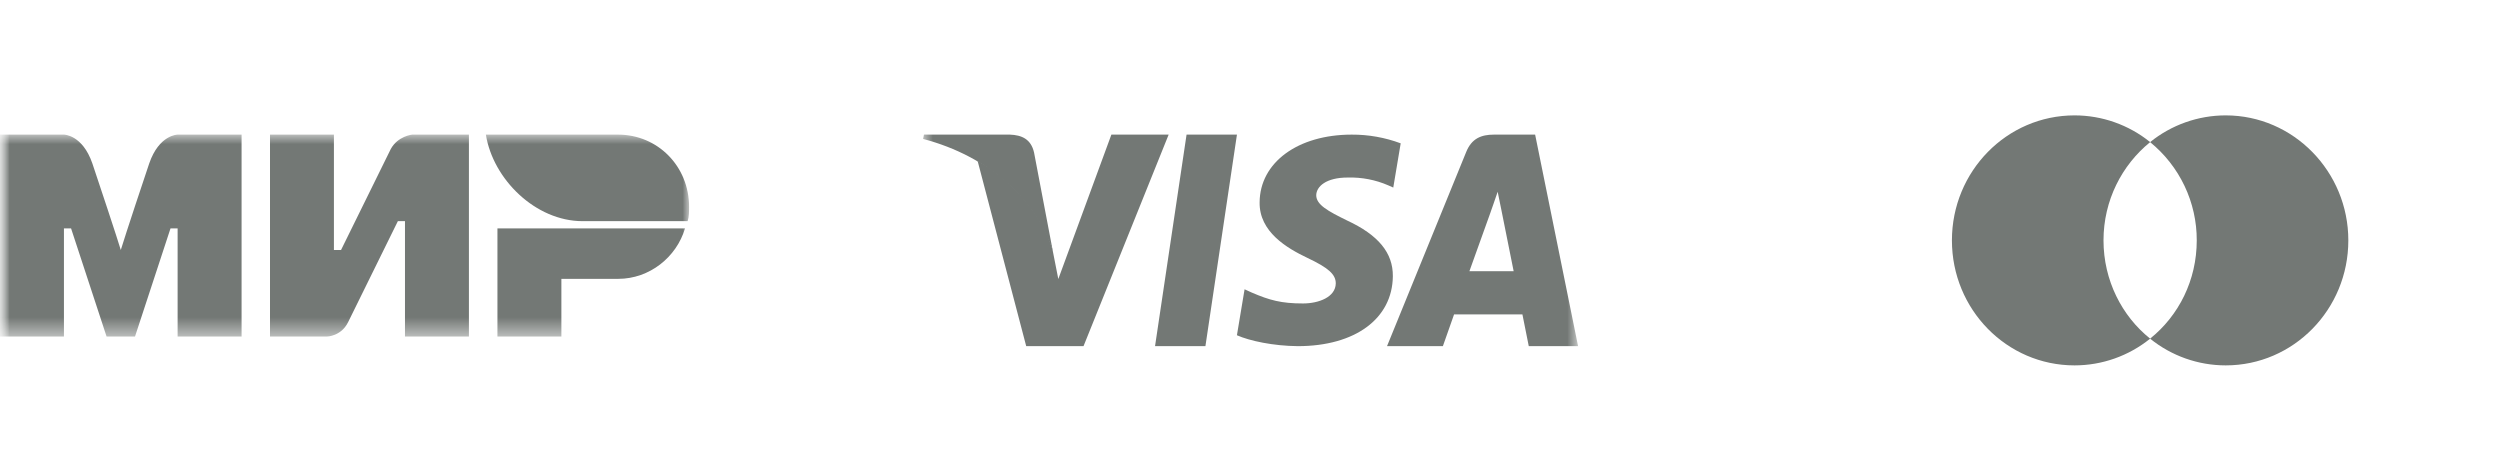
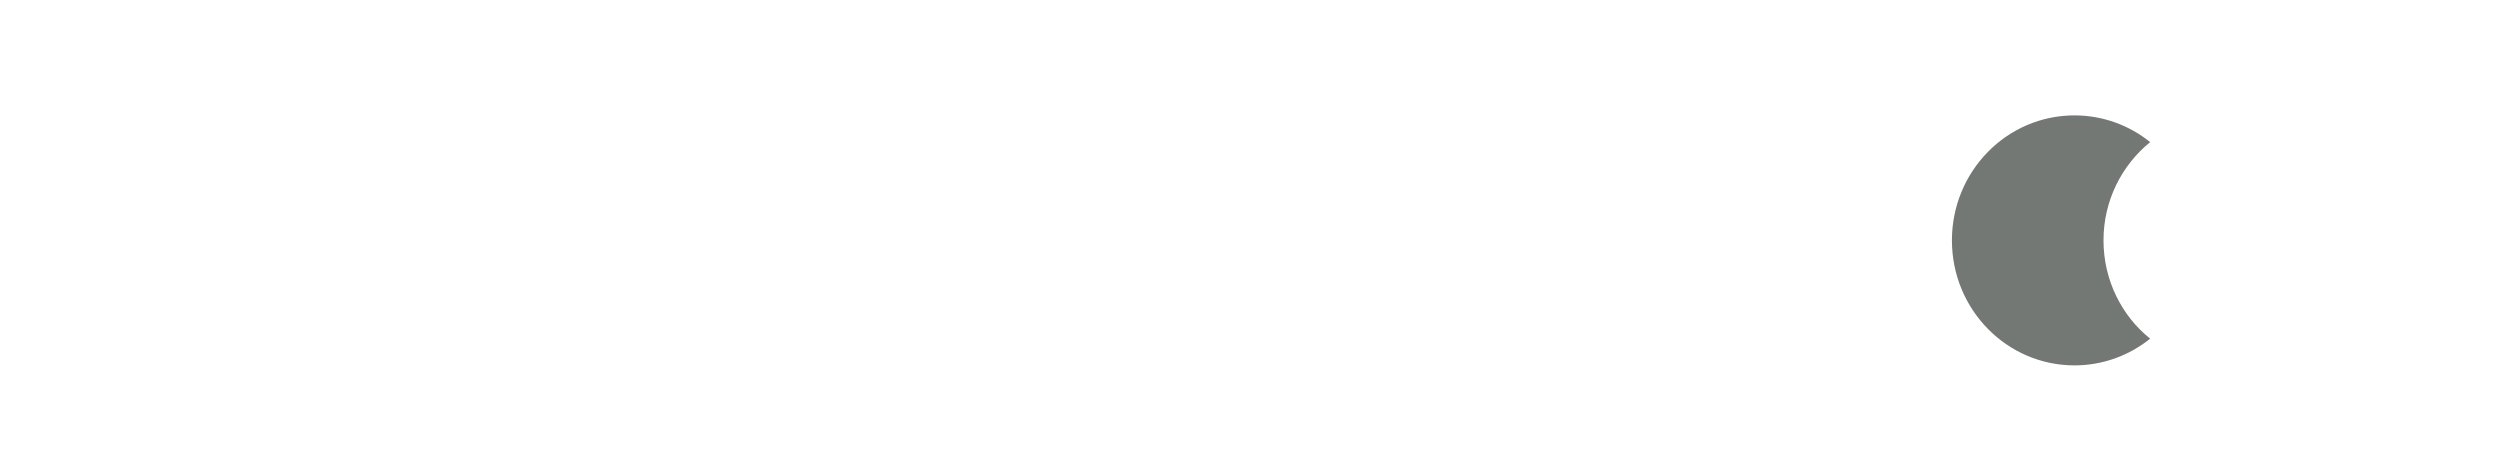
<svg xmlns="http://www.w3.org/2000/svg" width="130" height="24" viewBox="0 0 130 24" fill="none">
  <mask id="mask0_2008_9032" style="mask-type:luminance" maskUnits="userSpaceOnUse" x="0" y="0" width="36" height="24">
    <path d="M0 0H36V24H0V0Z" fill="white" />
  </mask>
  <g mask="url(#mask0_2008_9032)">
    <mask id="mask1_2008_9032" style="mask-type:luminance" maskUnits="userSpaceOnUse" x="0" y="7" width="37" height="11">
-       <path d="M0 7H36.207V17.5H0V7Z" fill="white" />
-     </mask>
+       </mask>
    <g mask="url(#mask1_2008_9032)">
-       <path fill-rule="evenodd" clip-rule="evenodd" d="M32.138 7H25.266C25.636 9.325 27.852 11.5 30.29 11.5H35.758C35.832 11.275 35.832 10.975 35.832 10.75C35.832 8.65 34.206 7 32.138 7ZM25.867 11.875V17.5H29.192V14.5H32.148C33.774 14.5 35.178 13.375 35.621 11.875H25.867ZM14.04 7V17.5H16.995C16.995 17.5 17.734 17.5 18.103 16.75L20.689 11.5H21.059V17.5H24.384V7H21.428C21.428 7 20.689 7.075 20.32 7.75L17.734 13H17.364V7H14.04ZM0 17.5V7H3.325C3.325 7 4.285 7 4.803 8.5C6.133 12.475 6.281 13 6.281 13C6.281 13 6.576 12.025 7.759 8.5C8.276 7 9.236 7 9.236 7H12.562V17.5H9.236V11.875H8.867L7.02 17.5H5.542L3.695 11.875H3.325V17.5H0Z" fill="#737875" />
-     </g>
+       </g>
  </g>
  <mask id="mask2_2008_9032" style="mask-type:luminance" maskUnits="userSpaceOnUse" x="48" y="0" width="34" height="24">
-     <path d="M48 0H82V24H48V0Z" fill="white" />
-   </mask>
+     </mask>
  <g mask="url(#mask2_2008_9032)">
    <path d="M62.682 18H60.062L61.701 7H64.321L62.682 18ZM72.836 7.453C72.022 7.15 71.159 6.996 70.29 7C67.487 7 65.512 8.45 65.5 10.523C65.477 12.053 66.914 12.902 67.988 13.412C69.087 13.932 69.46 14.272 69.46 14.737C69.449 15.451 68.573 15.78 67.755 15.78C66.622 15.78 66.015 15.61 65.091 15.213L64.718 15.043L64.32 17.433C64.986 17.727 66.213 17.989 67.486 18C70.466 18 72.405 16.573 72.428 14.364C72.439 13.151 71.68 12.222 70.045 11.464C69.052 10.976 68.444 10.648 68.444 10.149C68.455 9.696 68.958 9.232 70.079 9.232C70.805 9.211 71.528 9.35 72.194 9.64L72.45 9.753L72.836 7.453ZM76.409 14.103C76.637 13.471 77.514 11.025 77.514 11.025C77.503 11.049 77.742 10.382 77.879 9.972L78.072 10.92C78.072 10.92 78.596 13.553 78.71 14.103H76.409ZM79.827 7H77.685C77.025 7 76.523 7.199 76.238 7.913L72.125 18H75.03L75.611 16.35H79.166C79.246 16.736 79.496 18 79.496 18H82.06L79.827 7ZM57.792 7L55.032 14.509L54.732 12.986C54.222 11.229 52.622 9.32 50.836 8.37L53.363 18H56.343L60.77 7H57.792Z" fill="#737875" />
-     <path d="M52.514 7H48.046L48 7.224C51.485 8.145 53.794 10.364 54.742 13.032L53.771 7.932C53.611 7.224 53.119 7.023 52.514 7Z" fill="#737875" />
  </g>
  <path d="M109.382 12.5C109.382 10.424 110.338 8.582 111.808 7.39C110.695 6.491 109.307 6 107.876 6C104.352 6 101.5 8.907 101.5 12.5C101.5 16.093 104.352 19 107.876 19C109.307 19 110.695 18.509 111.808 17.61C110.338 16.436 109.382 14.576 109.382 12.5Z" fill="#737875" />
-   <path d="M122.113 12.5C122.113 16.093 119.261 19 115.737 19C114.306 19 112.918 18.509 111.805 17.61C113.292 16.418 114.231 14.576 114.231 12.5C114.234 11.521 114.017 10.554 113.597 9.67C113.177 8.786 112.565 8.007 111.805 7.39C112.918 6.491 114.306 6 115.737 6C119.261 6 122.113 8.925 122.113 12.5Z" fill="#737875" />
</svg>